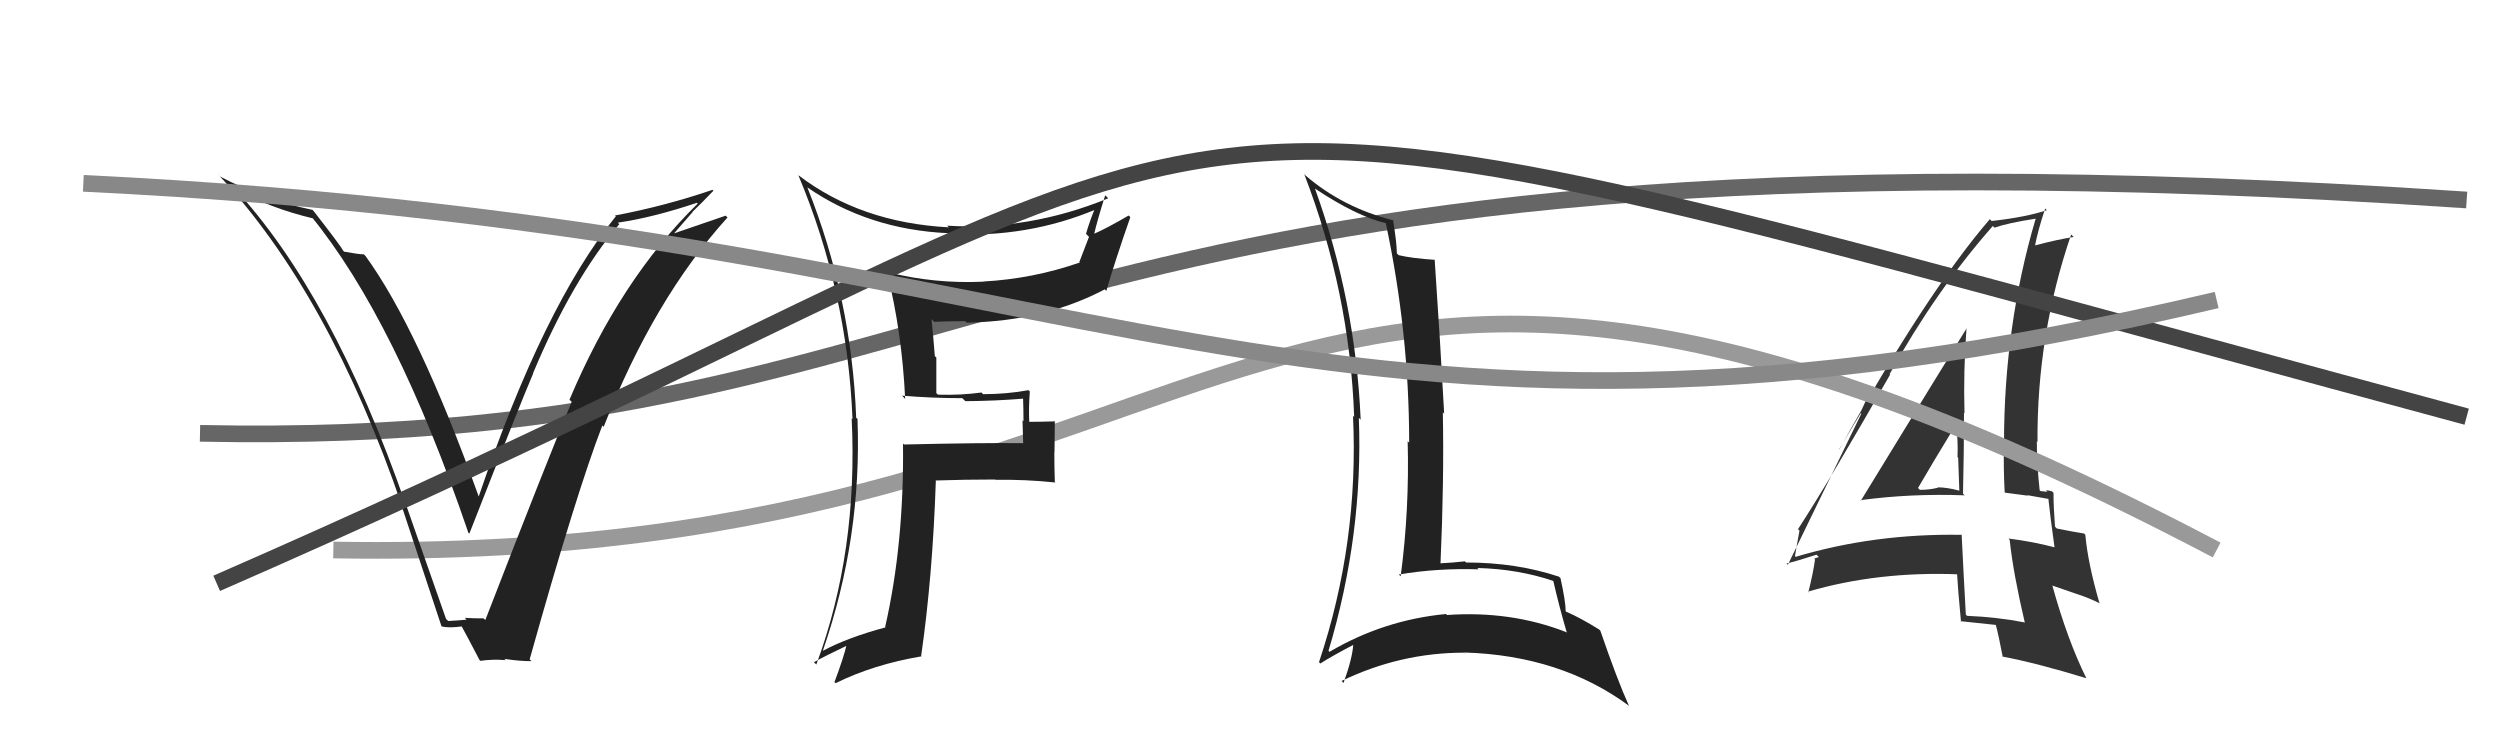
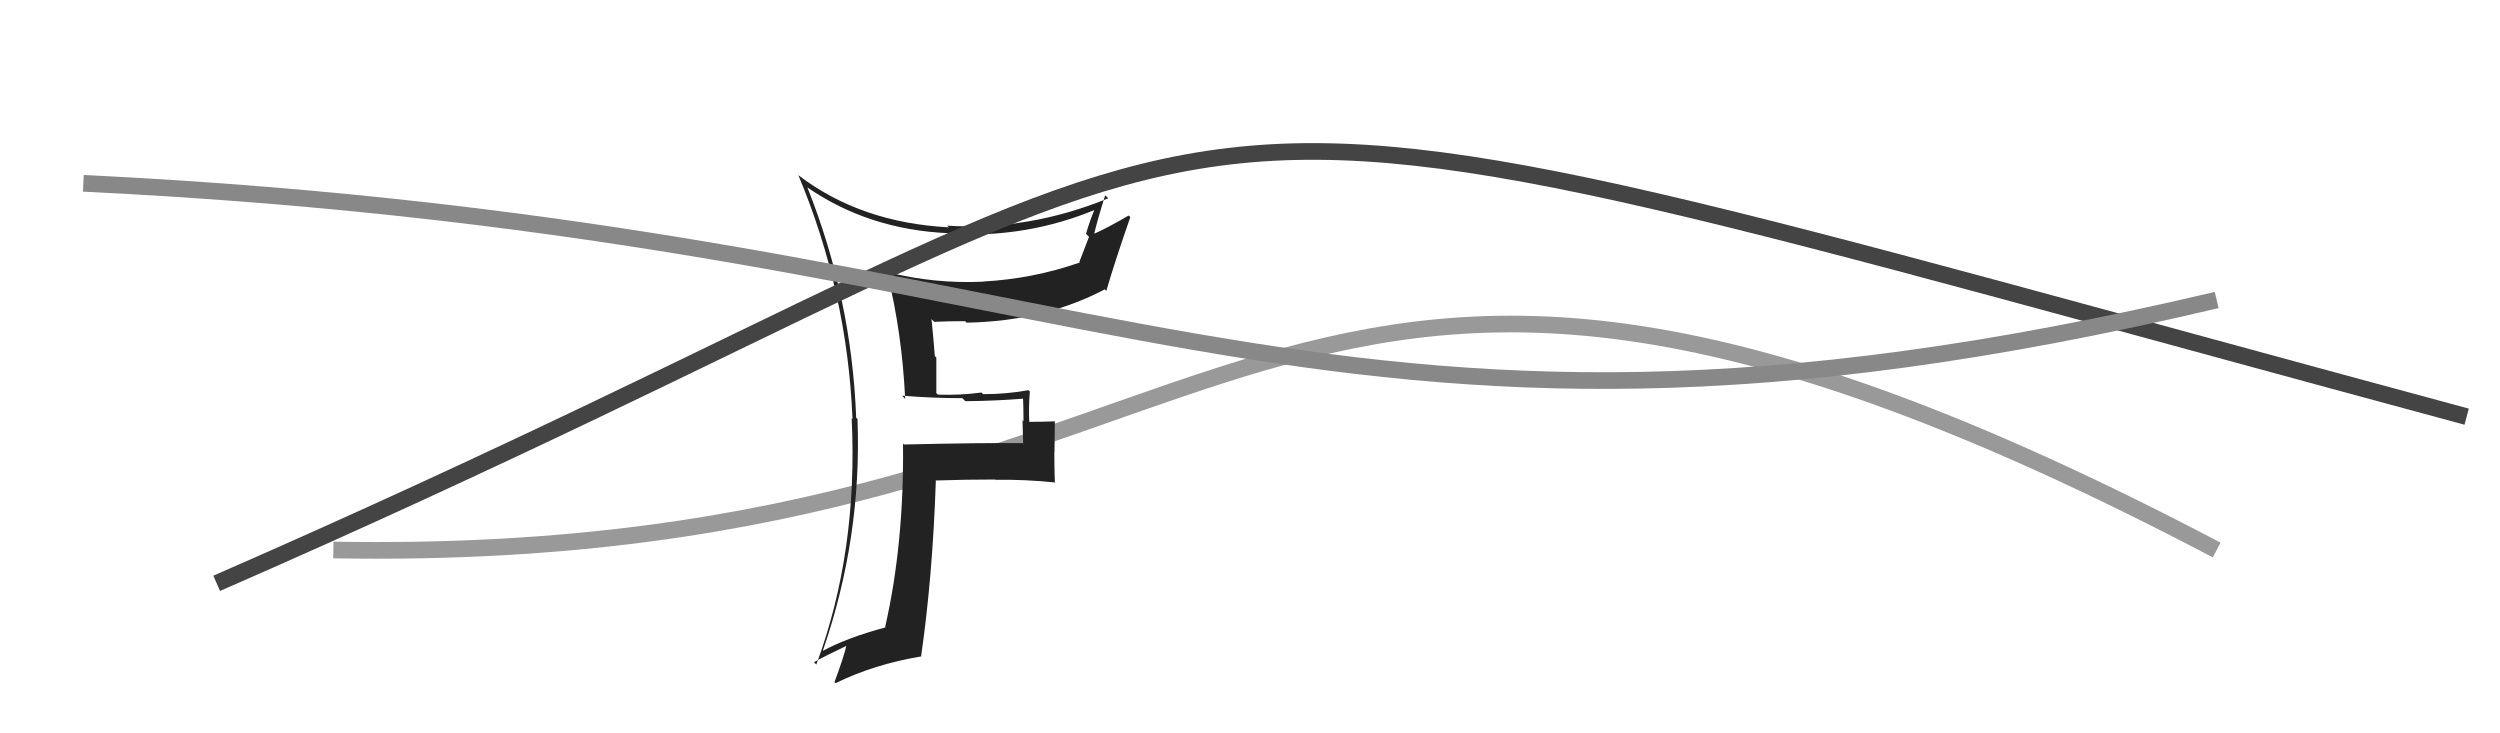
<svg xmlns="http://www.w3.org/2000/svg" width="150" height="44" viewBox="0,0,150,44">
-   <path d="M12 26 C61 27,59 6,148 12" stroke="#666" fill="none" />
-   <path fill="#333" d="M111.52 29.91L111.60 29.99L111.62 30.01Q114.68 29.60 117.88 29.72L117.90 29.74L117.78 29.62Q117.84 27.17 117.84 24.77L117.74 24.67L117.87 24.80Q117.80 22.25 117.99 19.70L117.93 19.65L117.99 19.71Q116.87 21.51 111.65 30.04ZM121.52 37.36L121.42 37.26L121.51 37.35Q119.81 37.02 118.02 36.95L117.91 36.83L117.95 36.88Q117.82 34.57 117.70 32.09L117.63 32.02L117.69 32.09Q112.46 32.00 107.74 33.41L107.61 33.27L107.70 33.36Q107.78 32.83 107.97 31.84L108.01 31.88L107.88 31.75Q109.83 28.75 113.41 22.47L113.27 22.34L113.38 22.44Q116.15 17.44 119.57 13.56L119.63 13.62L119.67 13.66Q120.46 13.38 122.14 13.12L122.21 13.19L122.14 13.12Q120.24 19.56 120.24 26.60L120.32 26.68L120.24 26.60Q120.20 28.05 120.28 29.53L120.30 29.56L121.67 29.74L121.64 29.71Q122.32 29.83 122.93 29.94L122.85 29.86L122.90 29.90Q123.00 30.89 123.27 32.83L123.33 32.89L123.28 32.84Q121.99 32.50 120.51 32.31L120.51 32.31L120.58 32.39Q120.79 34.38 121.48 37.32ZM123.21 29.57L123.11 29.47L123.12 29.48Q122.94 29.42 122.75 29.42L122.84 29.51L122.42 29.46L122.38 29.42Q122.21 27.89 122.21 26.48L122.33 26.60L122.25 26.52Q122.21 20.08 124.27 14.07L124.29 14.09L124.42 14.22Q123.52 14.35 122.08 14.73L122.13 14.79L122.10 14.75Q122.25 13.91 122.71 12.51L122.77 12.57L122.81 12.61Q121.56 13.03 119.50 13.26L119.53 13.29L119.39 13.15Q115.57 17.59 110.36 26.96L110.35 26.95L112.50 23.36L112.33 23.18Q111.89 24.19 111.62 24.76L111.68 24.82L107.27 33.89L107.19 33.81Q107.84 33.66 108.99 33.28L109.13 33.42L108.85 33.52L108.90 33.57Q108.81 34.28 108.50 35.54L108.58 35.61L108.47 35.50Q112.68 34.27 117.51 34.46L117.33 34.27L117.42 34.37Q117.47 35.33 117.66 37.31L117.63 37.27L117.62 37.27Q118.82 37.40 119.89 37.51L119.88 37.51L119.71 37.34Q119.91 38.07 120.17 39.44L120.20 39.46L120.13 39.39Q122.19 39.78 125.20 40.70L125.05 40.55L125.17 40.67Q124.05 38.41 123.14 35.13L123.13 35.13L124.64 35.65L124.64 35.65Q125.32 35.87 126.01 36.21L126.01 36.22L125.96 36.16Q125.27 33.77 125.12 32.09L124.99 31.96L125.04 32.01Q124.55 31.94 123.41 31.71L123.37 31.67L123.30 31.60Q123.21 30.44 123.21 29.57ZM115.21 29.41L115.19 29.39L115.08 29.28Q115.83 27.98 117.39 25.42L117.40 25.43L117.37 25.41Q117.49 26.48 117.45 27.43L117.43 27.41L117.49 27.46Q117.52 28.49 117.56 29.44L117.43 29.31L117.56 29.44Q116.83 29.24 116.26 29.24L116.26 29.24L116.28 29.26Q115.79 29.39 115.19 29.39Z" />
  <path d="M20 33 C77 34,74 2,133 33" stroke="#999" fill="none" />
  <path fill="#222" d="M54.17 23.79L54.18 23.79L54.13 23.74Q55.91 23.89 57.74 23.89L57.86 24.01L57.92 24.07Q59.70 24.06 61.52 23.91L61.51 23.89L61.38 23.76Q61.41 24.55 61.41 25.28L61.35 25.21L61.39 26.59L61.39 26.59Q59.00 26.56 54.24 26.67L54.20 26.63L54.18 26.61Q54.25 32.62 53.11 37.61L53.02 37.52L53.14 37.64Q50.86 38.25 49.37 39.05L49.33 39.01L49.37 39.05Q51.72 32.26 51.45 25.14L51.33 25.02L51.37 25.05Q51.10 17.90 48.44 11.24L48.56 11.36L48.45 11.25Q52.11 13.77 56.87 13.99L56.90 14.03L56.91 14.04Q61.66 14.30 65.81 12.54L65.79 12.53L65.72 12.45Q65.39 13.23 65.16 14.03L65.34 14.21L64.76 15.72L64.79 15.75Q61.97 16.73 59.00 16.89L59.17 17.05L59.01 16.90Q56.07 17.04 53.21 16.32L53.26 16.36L53.22 16.33Q54.12 19.93 54.31 23.93ZM66.31 11.72L66.43 11.83L66.49 11.90Q61.71 13.85 56.83 13.54L56.92 13.63L56.93 13.64Q51.63 13.36 47.90 10.51L47.95 10.56L47.90 10.51Q50.84 17.52 51.15 25.14L51.11 25.11L51.10 25.09Q51.49 33.10 48.98 39.87L48.82 39.72L48.84 39.73Q49.52 39.35 50.89 38.70L50.88 38.70L50.81 38.63Q50.64 39.40 50.07 40.92L50.07 40.93L50.14 40.99Q52.40 39.87 55.29 39.38L55.28 39.36L55.27 39.35Q55.96 34.56 56.15 28.85L56.09 28.79L56.13 28.83Q57.90 28.77 59.72 28.77L59.82 28.86L59.75 28.79Q61.51 28.76 63.33 28.95L63.34 28.96L63.29 28.91Q63.26 28.04 63.26 27.13L63.27 27.13L63.29 25.25L63.32 25.28Q62.48 25.31 61.64 25.31L61.76 25.43L61.76 25.43Q61.71 24.51 61.79 23.48L61.78 23.48L61.71 23.41Q60.40 23.65 58.99 23.65L59.01 23.68L58.89 23.55Q57.65 23.72 56.28 23.68L56.18 23.59L56.18 21.45L56.09 21.37Q56.00 20.21 55.89 19.14L55.92 19.18L56.05 19.31Q56.92 19.27 57.91 19.27L57.96 19.32L58.00 19.36Q62.67 19.27 66.29 17.36L66.36 17.44L66.38 17.45Q66.90 15.66 67.82 13.03L67.82 13.03L67.72 12.93Q66.37 13.72 65.57 14.06L65.71 14.20L65.63 14.12Q65.82 13.28 66.31 11.72Z" />
-   <path fill="#222" d="M79.01 11.43L78.96 11.38L78.89 11.31Q81.39 12.97 83.14 13.39L83.17 13.42L83.15 13.40Q84.55 19.97 84.55 26.56L84.60 26.61L84.46 26.47Q84.57 30.58 84.04 34.58L83.91 34.45L83.93 34.47Q86.25 34.08 88.72 34.16L88.68 34.12L88.64 34.08Q91.10 34.14 93.24 34.87L93.26 34.89L93.19 34.82Q93.55 36.40 94.01 37.96L94.04 38.00L93.98 37.93Q90.66 36.63 86.82 36.90L86.86 36.94L86.76 36.84Q83.01 37.20 79.77 39.11L79.62 38.96L79.71 39.05Q81.80 32.07 81.53 25.07L81.65 25.19L81.64 25.17Q81.33 18.05 78.90 11.32ZM79.19 39.78L79.18 39.77L79.22 39.81Q79.87 39.39 81.24 38.67L81.16 38.59L81.20 38.63Q81.15 39.49 80.61 40.98L80.48 40.84L80.49 40.86Q84.01 39.16 87.85 39.16L88.01 39.31L87.85 39.15Q93.65 39.32 97.77 42.37L97.71 42.31L97.73 42.33Q97.04 40.81 96.02 37.84L96.01 37.83L95.95 37.77Q94.84 37.08 93.97 36.70L94.03 36.77L93.94 36.67Q93.94 36.10 93.63 34.69L93.50 34.57L93.54 34.60Q90.98 33.75 87.97 33.75L87.97 33.75L87.89 33.68Q87.21 33.76 86.41 33.80L86.38 33.76L86.43 33.81Q86.65 28.85 86.57 24.74L86.63 24.80L86.65 24.81Q86.42 20.56 86.08 15.57L86.20 15.69L86.10 15.59Q84.72 15.50 83.92 15.31L83.91 15.30L83.81 15.20Q83.81 14.59 83.58 13.18L83.60 13.20L83.63 13.23Q80.57 12.46 78.32 10.52L78.22 10.41L78.25 10.44Q80.98 17.51 81.25 25.01L81.35 25.11L81.18 24.95Q81.54 32.57 79.14 39.73Z" />
-   <path fill="#222" d="M26.88 37.25L26.76 37.13L24.36 30.28L24.34 30.26Q19.95 17.64 14.01 11.24L14.06 11.29L14.07 11.31Q16.22 12.50 18.81 13.11L18.68 12.98L18.64 12.94Q23.76 19.21 28.10 31.96L28.22 32.08L28.16 32.02Q31.30 24.00 31.99 22.41L31.84 22.26L31.98 22.40Q34.34 16.77 37.16 13.45L37.09 13.38L37.07 13.36Q39.19 13.05 41.81 12.17L41.73 12.08L41.86 12.22Q37.22 16.75 34.17 23.98L34.22 24.03L34.30 24.11Q32.81 27.68 29.12 37.20L29.03 37.12L29.01 37.10Q28.46 37.11 27.89 37.07L28.00 37.19L28.00 37.18Q27.47 37.23 26.89 37.26ZM31.77 39.55L31.86 39.64L31.78 39.56Q34.58 29.57 36.14 25.53L36.19 25.58L36.22 25.61Q39.23 17.93 43.65 13.05L43.53 12.93L43.54 12.94Q42.49 13.30 40.39 14.02L40.41 14.04L41.56 12.72L41.55 12.71Q42.19 12.09 42.80 11.45L42.87 11.52L42.75 11.39Q39.91 12.36 36.90 12.93L36.91 12.94L36.95 12.98Q32.61 18.34 28.72 29.80L28.80 29.88L28.73 29.81Q25.10 19.71 21.91 15.33L21.96 15.39L21.83 15.26Q21.52 15.26 20.65 15.10L20.61 15.06L20.61 15.07Q20.43 14.73 18.83 12.68L18.76 12.60L18.74 12.59Q15.92 12.01 13.22 10.60L13.08 10.47L13.08 10.46Q19.76 17.60 24.13 30.39L24.10 30.36L24.10 30.36Q25.31 34.00 26.49 37.58L26.53 37.62L26.49 37.58Q26.91 37.70 27.75 37.58L27.74 37.58L27.65 37.49Q28.07 38.25 28.76 39.58L28.70 39.52L28.82 39.65Q29.62 39.54 30.35 39.61L30.39 39.65L30.26 39.53Q31.13 39.67 31.89 39.67Z" />
  <path d="M13 35 C84 4,59 1,148 25" stroke="#444" fill="none" />
  <path d="M5 11 C67 14,78 31,133 18" stroke="#888" fill="none" />
</svg>